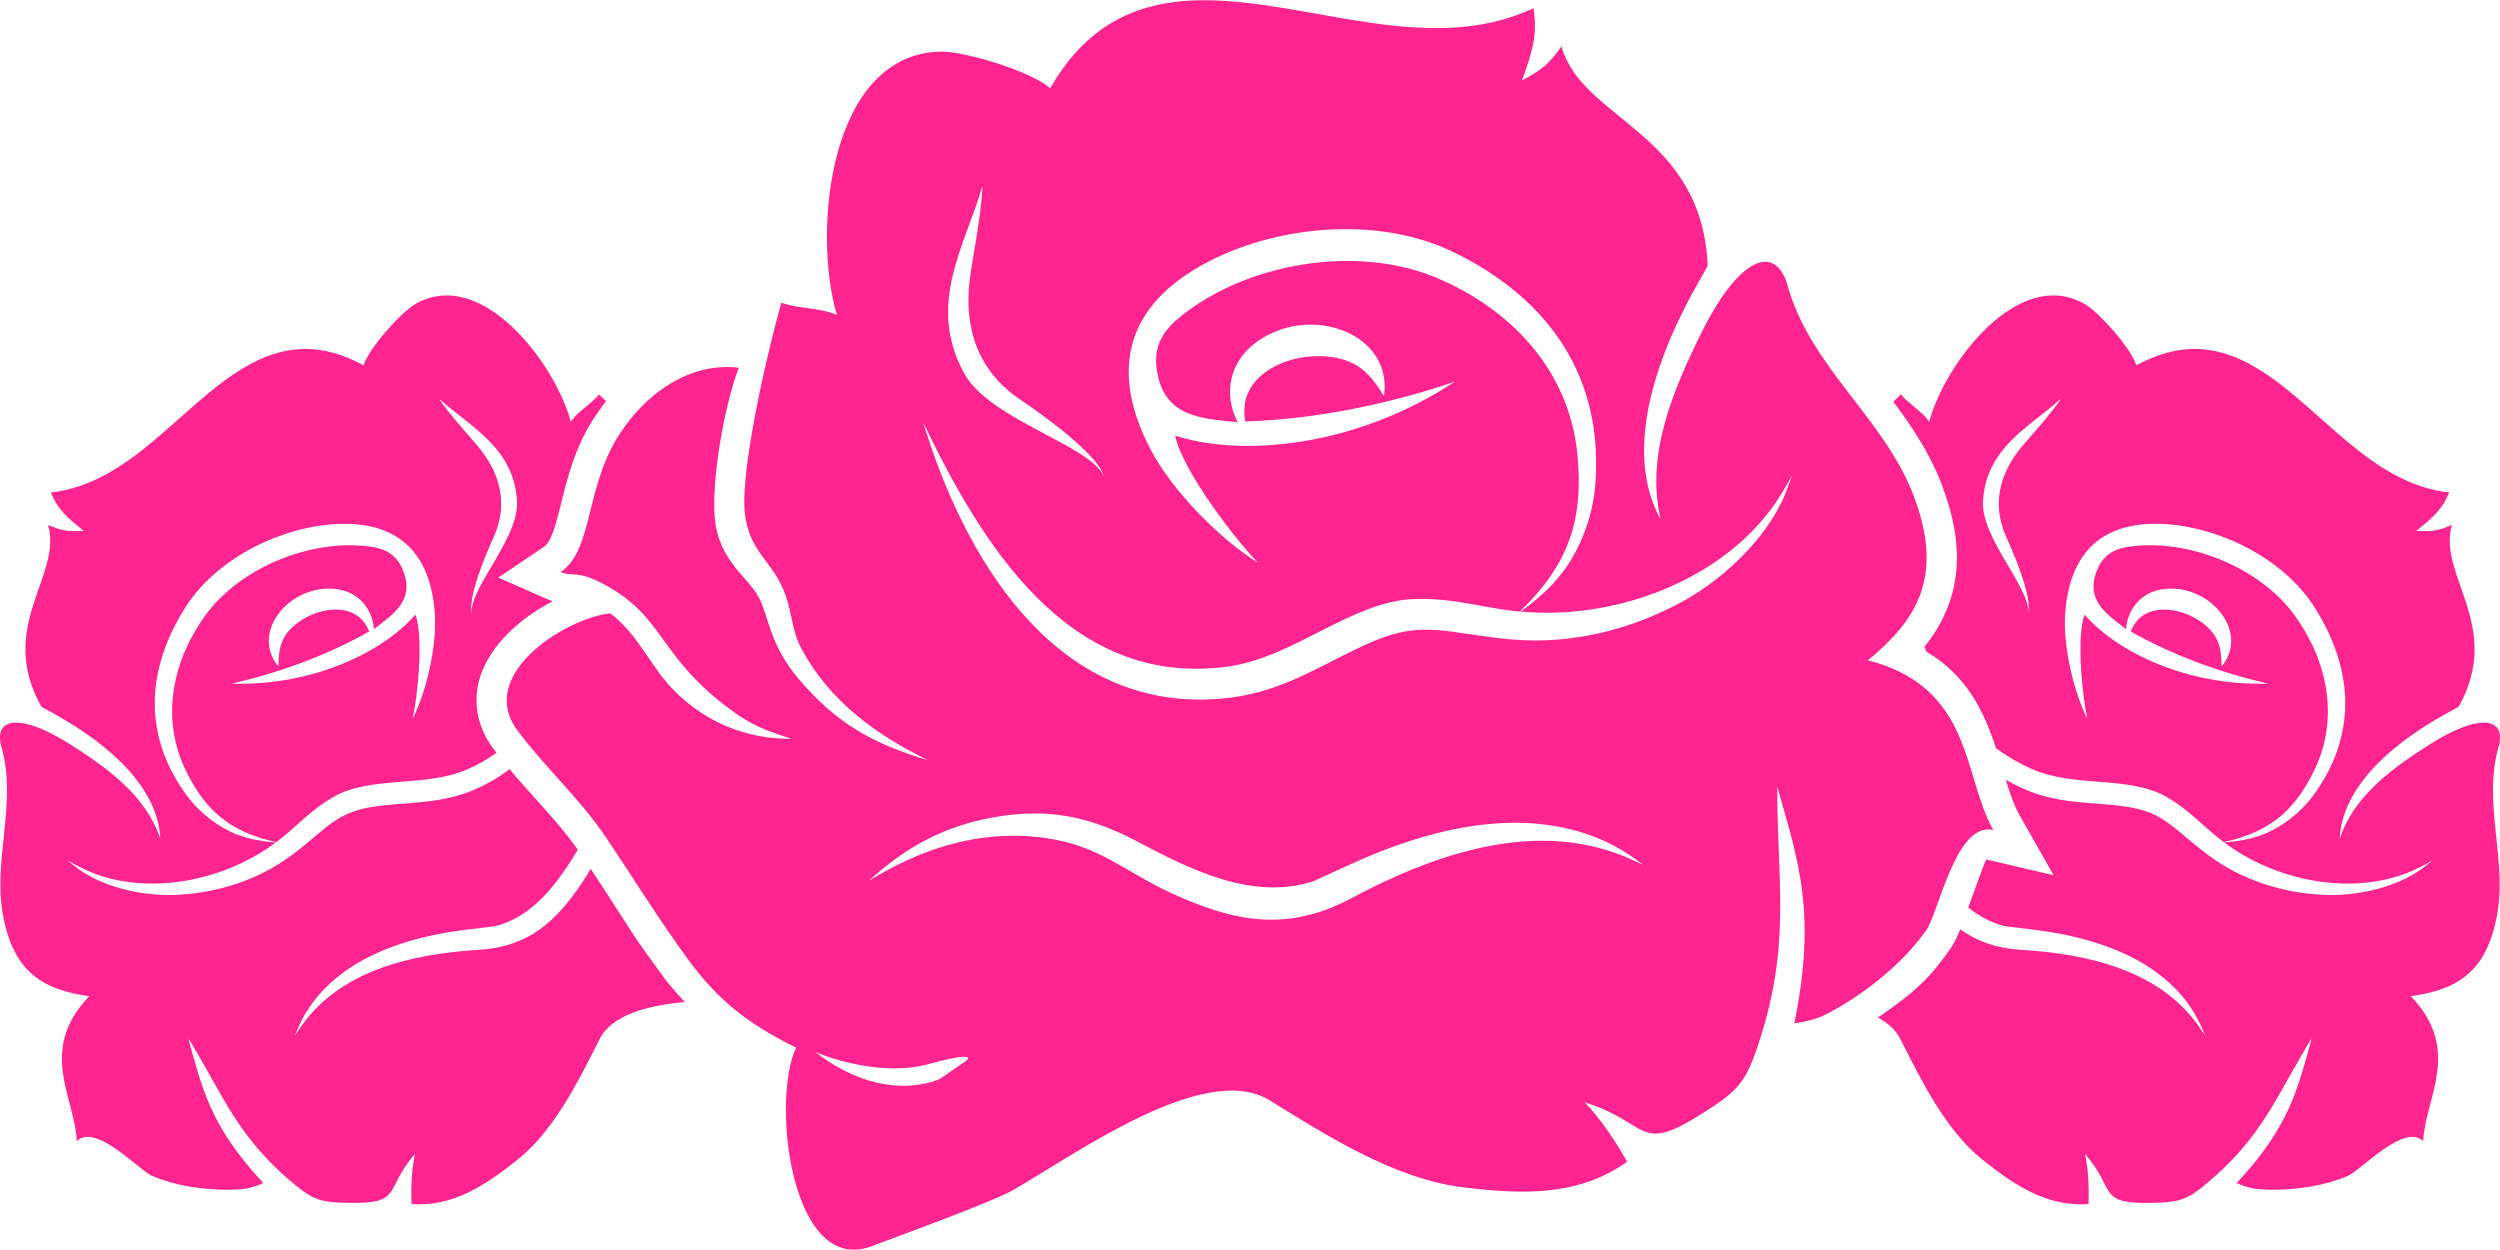
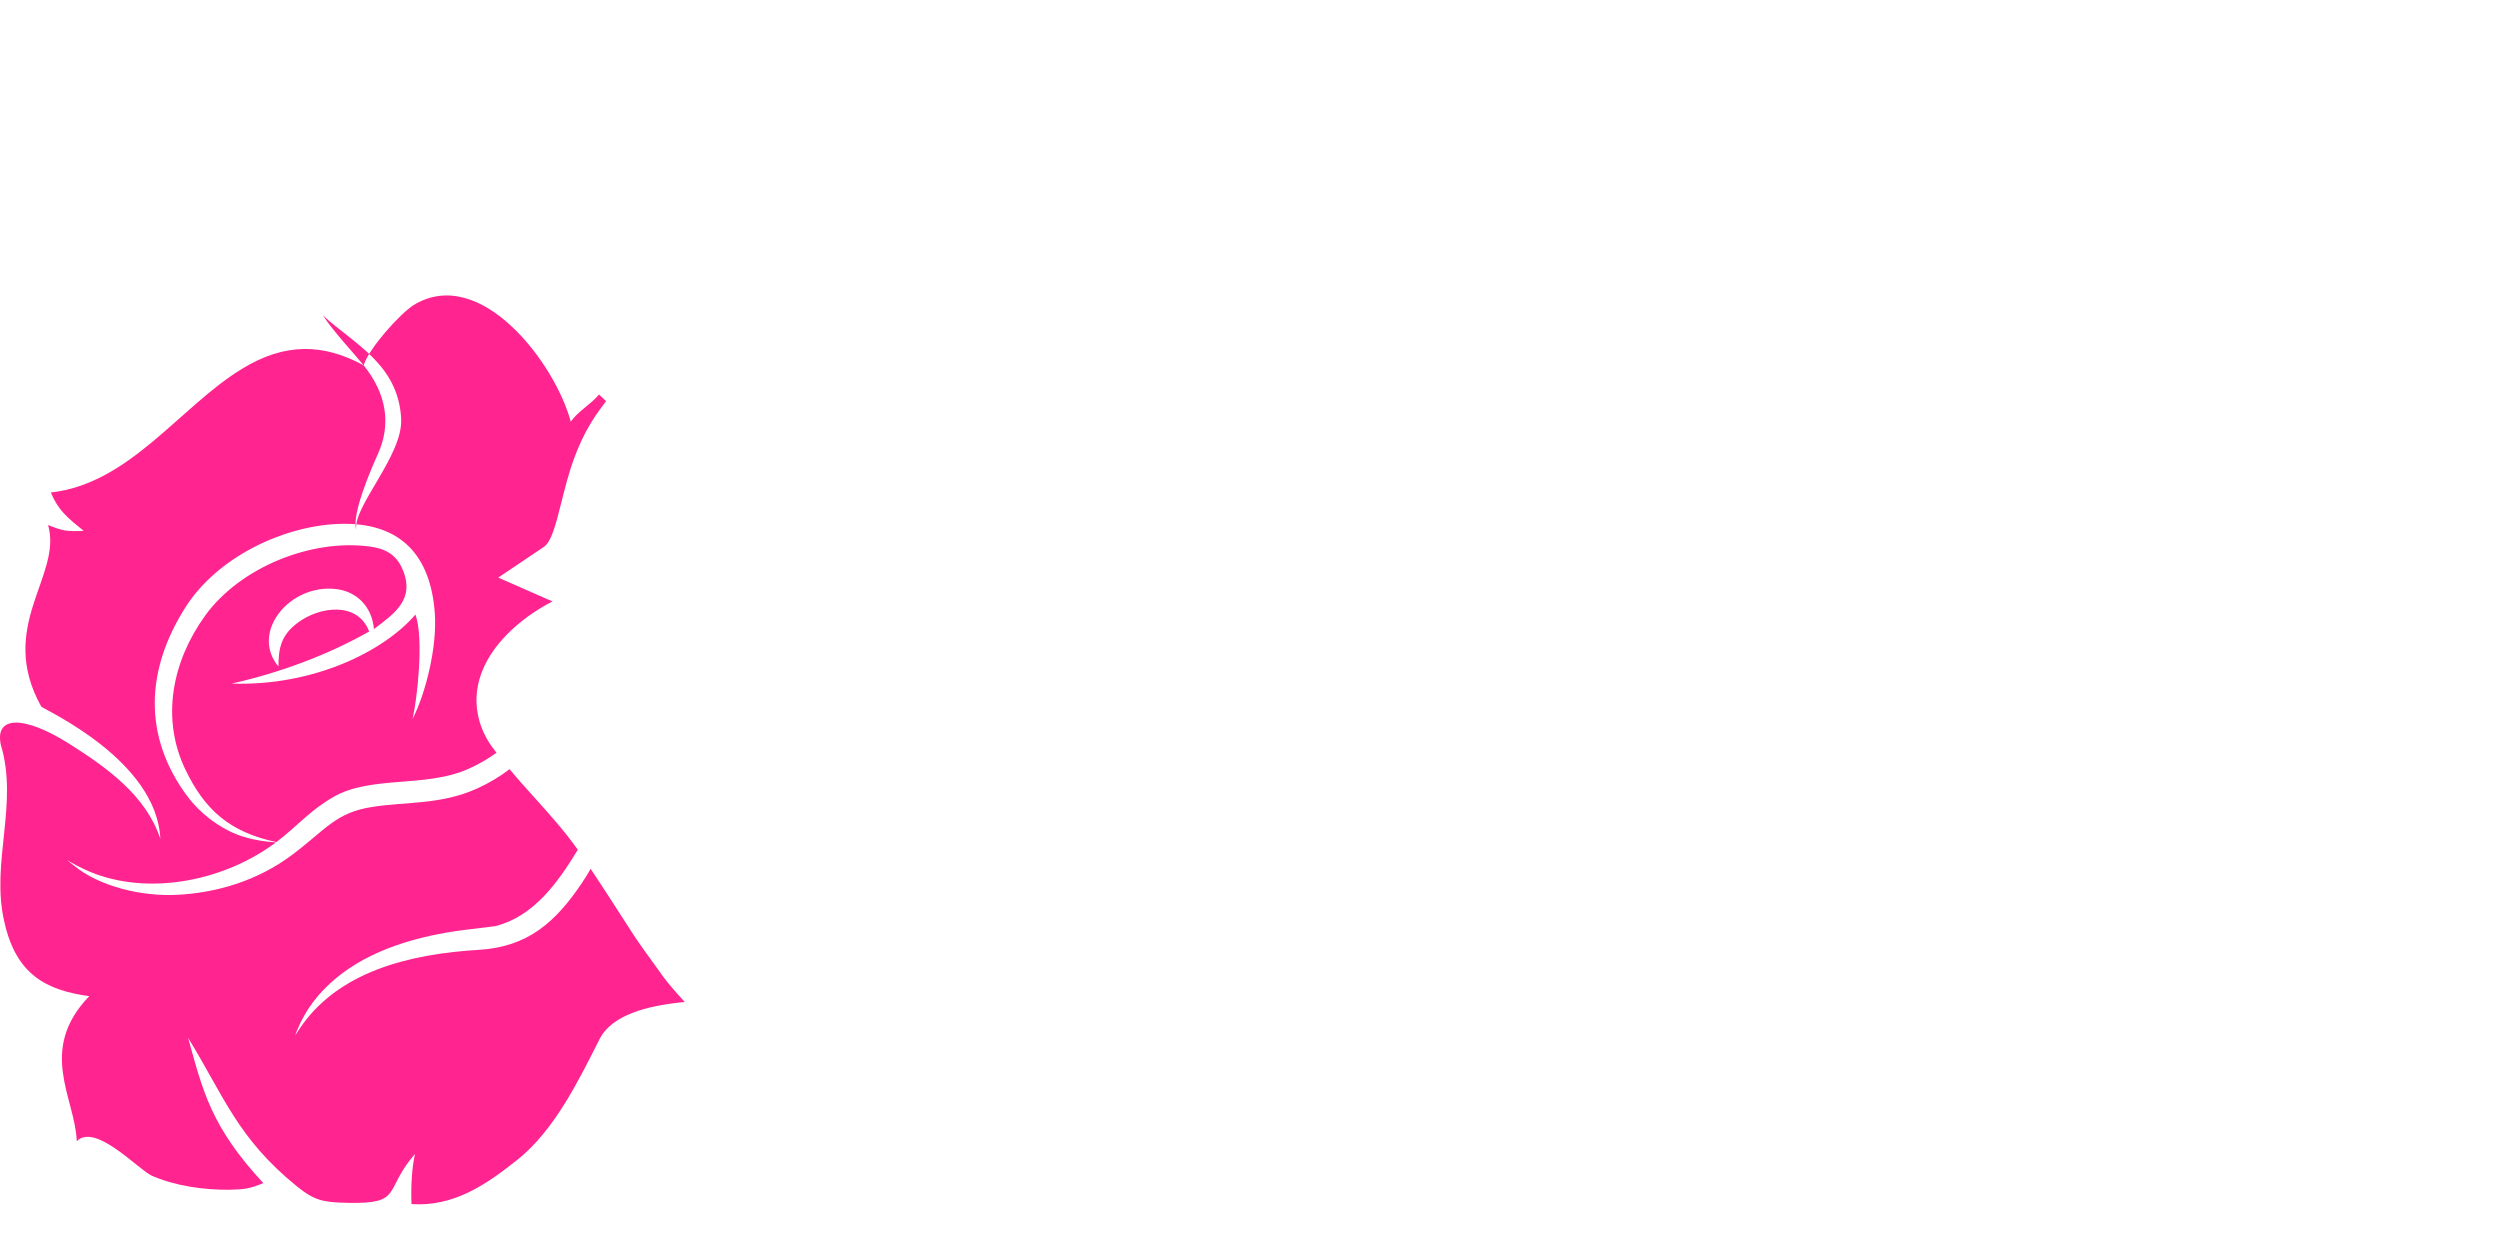
<svg xmlns="http://www.w3.org/2000/svg" xml:space="preserve" width="300px" height="150px" version="1.1" style="shape-rendering:geometricPrecision; text-rendering:geometricPrecision; image-rendering:optimizeQuality; fill-rule:evenodd; clip-rule:evenodd" viewBox="0 0 300 150">
  <defs>
    <style type="text/css">
   
    .fil0 {fill:#FF248F}
   
  </style>
  </defs>
  <g id="Capa_x0020_1">
    <g id="_1232029469328">
-       <path class="fil0" d="M256.36 43.84c4.89,-2.66 9.48,-2.7 14.55,0.39 7.54,4.58 13.48,13.8 22.99,14.87 -0.89,2.16 -2.04,3.06 -3.94,4.6 1.96,0.09 2.5,0.03 4.27,-0.7 -1.76,6.1 6.21,12.11 0.82,21.79 -0.45,0.42 -13.86,6.42 -14.29,15.87 1.72,-5.22 6.44,-8.56 10.92,-11.4 5.41,-3.42 8.98,-3.41 8.22,0.12 -2.15,7.11 1.24,14.15 -0.42,21.24 -1.4,6.32 -5.02,8.22 -10.19,8.92 6.25,6.49 1.68,12.25 1.5,17.4 -2.22,-2.2 -7.21,3.24 -8.97,4.13 -2.89,1.26 -6.3,1.73 -9.4,1.7 -1.84,-0.05 -2.37,-0.12 -4.02,-0.8 6.3,-6.77 7.26,-11.08 9.03,-17.43 -4.27,6.92 -5.89,12.01 -13.04,17.81 -2.16,1.75 -3.22,1.93 -6.11,1.99 -6.72,0.15 -4.26,-1.49 -8.08,-5.87 0.4,1.78 0.5,4.06 0.42,6.02 -5.01,0.34 -8.89,-2.27 -12.71,-5.32 -4.45,-3.54 -7.36,-9.54 -9.85,-14.46 -0.55,-1.1 -1.5,-1.95 -2.71,-2.6 4.69,-3.22 6.37,-4.9 8.87,-8.52l0.09 -0.17c0.33,-0.52 0.62,-1.17 0.91,-1.9 1.99,1.42 4.31,2.28 7.3,2.46 8.14,0.49 17,2.5 21.66,9.66 0.28,0.42 0.43,0.64 0.43,0.64 0,0 -0.1,-0.24 -0.29,-0.71 -1,-2.42 -2.52,-4.41 -4.6,-6.15 -4.19,-3.51 -10,-5.14 -15.46,-5.83l-3.69 -0.45c-1.67,-0.42 -3.11,-1.22 -4.38,-2.24 0.93,-2.58 2.09,-5.78 2.18,-5.76l8.06 1.89 -4.08 -7.21c-0.66,-1.16 -1.17,-2.66 -1.66,-4.25 0.67,0.38 1.36,0.74 2.08,1.06 4.29,1.94 8.35,1.56 12.5,2.19 4.48,0.69 5.55,2.67 9.7,5.78 4.11,3.07 8.98,4.54 13.79,4.78 4.24,0.22 9.37,-1.01 12.41,-3.55 0.51,-0.39 0.79,-0.61 0.79,-0.61 -0.9,0.5 -1.9,1.09 -3.41,1.65 -6.89,2.54 -15.6,0.75 -21.65,-3.78 1.56,-0.12 3.13,-0.36 4.63,-0.94 2.28,-0.88 4.5,-2.61 5.97,-4.57 5.41,-7.26 5,-15.29 0.19,-22.79 -3.77,-5.88 -11.57,-9.66 -18.32,-9.92 -7.59,-0.29 -11.09,3.96 -11.55,10.78 -0.27,3.93 1.04,9.42 2.68,12.64 -0.54,-2.19 -1.4,-9.69 -0.35,-12.54 3.85,4.48 12.34,8.61 22.05,8.28 -5.87,-1.32 -11.62,-3.48 -16.5,-6.25 1.37,-3.63 5.93,-3.01 8.52,-1.09 2.02,1.49 2.36,3 2.37,5.29 3.43,-4.11 -1.37,-9.97 -6.95,-9.29 -2.54,0.31 -4.3,2.21 -4.51,4.8 -2.42,-1.84 -4.98,-3.54 -3.44,-7.16 0.8,-1.9 2.22,-2.52 3.98,-2.75 7,-0.93 15.53,2.51 19.71,8.29 3.93,5.45 5.36,12.31 2.35,18.53 -2.31,4.79 -5.29,7.45 -10.89,8.65 -2.51,-1.89 -3.94,-3.73 -6.84,-5.41 -4.52,-2.61 -11.04,-1.08 -16.18,-3.36 -1.58,-0.7 -3.01,-1.54 -4.3,-2.49 -1.42,-4.35 -3.42,-8.67 -8.37,-11.61 -0.07,-0.19 -0.14,-0.39 -0.2,-0.58 1.21,-1.52 2.18,-3.14 2.86,-4.95 1.4,-3.77 1.44,-8.05 -0.38,-13.33 -1.41,-4.26 -3.73,-7.77 -6.23,-11.12 0.35,-0.33 0.66,-0.62 0.92,-0.86 1.04,1.25 2.52,2 3.39,3.27 1.83,-6.94 10.8,-18.9 18.84,-14.01 1.67,1.05 5.44,5.27 6.01,7.24zm-13.9 9.95c1.08,-1.33 3.7,-4.14 4.88,-5.98 -3.71,3.4 -9.06,5.86 -9.38,12.41 -0.21,4.39 5.76,10.47 5.4,13.29 0.54,-1.88 -1.78,-7.25 -2.6,-9.06 -1.65,-3.63 -1.01,-7.3 1.7,-10.66z" />
-       <path class="fil0" d="M43.64 43.84c-4.89,-2.66 -9.48,-2.7 -14.55,0.39 -7.54,4.58 -13.48,13.8 -22.99,14.87 0.89,2.16 2.04,3.06 3.94,4.6 -1.96,0.09 -2.5,0.03 -4.27,-0.7 1.76,6.1 -6.21,12.11 -0.82,21.79 0.45,0.42 13.86,6.42 14.29,15.87 -1.72,-5.22 -6.44,-8.56 -10.92,-11.4 -5.41,-3.42 -8.98,-3.41 -8.22,0.12 2.15,7.11 -1.24,14.15 0.42,21.24 1.4,6.32 5.02,8.22 10.19,8.92 -6.25,6.49 -1.68,12.25 -1.5,17.4 2.22,-2.2 7.21,3.24 8.97,4.13 2.89,1.26 6.3,1.73 9.4,1.7 1.84,-0.05 2.37,-0.12 4.02,-0.8 -6.3,-6.77 -7.26,-11.08 -9.03,-17.43 4.27,6.92 5.89,12.01 13.04,17.81 2.16,1.75 3.22,1.93 6.11,1.99 6.72,0.15 4.26,-1.49 8.08,-5.87 -0.4,1.78 -0.5,4.06 -0.42,6.02 5.01,0.34 8.89,-2.27 12.71,-5.32 4.45,-3.54 7.36,-9.54 9.85,-14.46 1.46,-2.91 5.67,-4.04 10.23,-4.47 -1.09,-1.19 -2.07,-2.33 -2.55,-2.99 -4.3,-5.94 -2.96,-4.14 -6.75,-9.96 -0.67,-1.01 -1.33,-2.03 -1.99,-3.03 -0.31,0.54 -0.64,1.08 -1.02,1.65 -3.19,4.76 -6.51,7.71 -12.38,8.07 -8.14,0.49 -17,2.5 -21.66,9.66 -0.28,0.42 -0.43,0.64 -0.43,0.64 0,0 0.1,-0.24 0.29,-0.71 1,-2.42 2.52,-4.41 4.6,-6.15 4.19,-3.51 10,-5.14 15.46,-5.83l3.69 -0.45c4.62,-1.17 7.49,-5.2 9.91,-9.17 -1.55,-2.19 -3.35,-4.2 -5.14,-6.19 -1.03,-1.14 -2.05,-2.27 -3.05,-3.48 -1.15,0.88 -2.45,1.67 -3.92,2.33 -4.29,1.94 -8.35,1.56 -12.5,2.19 -4.48,0.69 -5.55,2.67 -9.7,5.78 -4.11,3.07 -8.98,4.54 -13.79,4.78 -4.24,0.22 -9.37,-1.01 -12.41,-3.55 -0.51,-0.39 -0.79,-0.61 -0.79,-0.61 0.9,0.5 1.9,1.09 3.41,1.65 6.89,2.54 15.6,0.75 21.65,-3.78 -1.56,-0.12 -3.13,-0.36 -4.63,-0.94 -2.28,-0.88 -4.5,-2.61 -5.97,-4.57 -5.41,-7.26 -5,-15.29 -0.19,-22.79 3.77,-5.88 11.57,-9.66 18.32,-9.92 7.59,-0.29 11.09,3.96 11.55,10.78 0.27,3.93 -1.04,9.42 -2.68,12.64 0.54,-2.19 1.4,-9.69 0.35,-12.54 -3.85,4.48 -12.34,8.61 -22.05,8.28 5.87,-1.32 11.62,-3.48 16.5,-6.25 -1.37,-3.63 -5.93,-3.01 -8.52,-1.09 -2.02,1.49 -2.36,3 -2.37,5.29 -3.43,-4.11 1.37,-9.97 6.95,-9.29 2.54,0.31 4.3,2.21 4.51,4.8 2.42,-1.84 4.98,-3.54 3.44,-7.16 -0.8,-1.9 -2.22,-2.52 -3.98,-2.75 -7,-0.93 -15.53,2.51 -19.71,8.29 -3.93,5.45 -5.36,12.31 -2.35,18.53 2.31,4.79 5.29,7.45 10.89,8.65 2.51,-1.89 3.94,-3.73 6.84,-5.41 4.52,-2.61 11.04,-1.08 16.18,-3.36 1.26,-0.56 2.39,-1.22 3.4,-1.95 -0.16,-0.2 -0.32,-0.41 -0.47,-0.62l-0.02 -0.02c-1.11,-1.53 -1.69,-3.12 -1.86,-4.72 -0.25,-2.36 0.45,-4.57 1.73,-6.53 1.11,-1.69 2.67,-3.2 4.39,-4.46 0.94,-0.68 1.94,-1.29 2.96,-1.82l-0.48 -0.19 -6.04 -2.66 5.47 -3.68c0.92,-0.61 1.45,-2.75 2.08,-5.25 0.86,-3.45 1.84,-7.41 4.65,-11.24 0.24,-0.34 0.48,-0.67 0.74,-1 -0.32,-0.3 -0.61,-0.57 -0.85,-0.8 -1.04,1.25 -2.52,2 -3.39,3.27 -1.83,-6.94 -10.8,-18.9 -18.84,-14.01 -1.67,1.05 -5.44,5.27 -6.01,7.24zm13.9 9.95c-1.08,-1.33 -3.7,-4.14 -4.88,-5.98 3.71,3.4 9.06,5.86 9.38,12.41 0.21,4.39 -5.76,10.47 -5.4,13.29 -0.54,-1.88 1.78,-7.25 2.6,-9.06 1.65,-3.63 1.01,-7.3 -1.7,-10.66z" />
-       <path class="fil0" d="M126.02 10.59c4.03,-6.99 9.69,-10.52 18.29,-10.56 12.8,-0.05 27.13,6.85 39.71,0.96 0.53,3.35 -0.21,5.33 -1.38,8.68 2.49,-1.38 3.11,-1.86 4.74,-4.1 2.45,8.87 16.86,10.27 17.54,26.32 -0.24,0.86 -12.26,18.45 -5.64,30.46 -1.83,-7.77 1.47,-15.47 4.87,-22.38 4.09,-8.32 8.51,-11.03 10.25,-6.09 2.73,10.43 12.26,16.56 15.59,26.59 3.05,8.88 0.02,13.97 -5.84,18.76 12.65,3.28 11.36,13.87 15.04,20.37 -4.4,-1.03 -6.46,9.48 -7.96,11.91 -2.61,3.75 -6.47,6.92 -10.33,9.23 -2.31,1.34 -3.01,1.66 -5.58,2.06 2.66,-13.14 0.58,-19.2 -2.05,-28.39 -0.03,11.79 1.82,19.31 -2.62,31.91 -1.33,3.79 -2.51,4.81 -6.04,7.08 -8.2,5.28 -6.4,1.4 -14.44,-1.12 1.84,1.9 3.69,4.64 5.08,7.13 -5.93,4.22 -12.71,3.92 -19.75,3.06 -8.19,-1.01 -16.33,-6.22 -23.14,-10.43 -7.83,-4.82 -23.39,6.56 -31,10.89 -3.13,1.6 -12.89,5.16 -16.56,6.54 -9.81,3.99 -12.33,-17.27 -9.27,-23.75 -5.55,-2.76 -9.2,-5.45 -12.98,-10.61 -3.5,-4.78 -6.6,-9.82 -9.77,-14.53 -3.3,-4.91 -7.38,-8.44 -10.75,-13.02 -4.86,-6.69 5.95,-13.41 11.19,-13.96 3.32,2.44 4.9,6.48 7.62,9.22 3.81,3.84 8.67,5.88 14.11,5.83 -2.85,-0.94 -4.58,-1.5 -7.2,-3.43 -8.86,-6.51 -7.82,-11.02 -15.15,-15.04 -3.39,-1.85 -3.91,-0.91 -5.32,-1.54 4.11,-2.76 2.78,-10.8 7.67,-17.42 3.07,-4.34 8.12,-7.77 13.7,-7.09 -1.83,4.82 -3.32,13.81 -2.86,18.24 0.51,4.91 3.95,6.88 5.23,9.25 1.29,2.41 1.26,5.64 4.8,9.83 4.63,5.45 8.95,7.79 15.54,9.78 -6.21,-3.05 -11.79,-7.05 -15.18,-13.37 -0.96,-1.78 -1.08,-3.47 -1.6,-5.42 -1.36,-5.11 -4.61,-5.65 -5.2,-10.87 -0.6,-5.33 2.92,-20.17 4.38,-25.24 2.23,0.77 4.64,0.57 6.67,1.47 -2.99,-9.96 -0.98,-31.56 12.67,-31.61 2.86,0.04 10.73,2.4 12.92,4.4zm88.54 47.79c-1.83,5.43 -7.24,10.84 -12.65,13.8 -6.14,3.35 -13.28,5.22 -20.68,4.54 -7.49,-0.69 -10.32,-2.33 -16.37,0.21 -5.62,2.37 -10.35,5.92 -17.12,6.78 -20.15,2.53 -31.33,-15.44 -36.54,-31.69 -0.29,-0.9 -0.44,-1.38 -0.44,-1.38 6.88,14.29 17.25,31.92 36.49,29.36 8.09,-1.08 14.99,-7.92 22.56,-8.12 4.86,-0.13 8.02,1.08 12.56,1.51 6.01,-5.73 7.68,-11.28 6.91,-18.96 -1,-9.98 -7.97,-17.37 -16.96,-21.12 -9.55,-3.99 -22.7,-1.77 -30.67,4.69 -2,1.62 -3.28,3.45 -2.83,6.41 0.85,5.66 5.3,5.81 9.69,6.25 -1.71,-3.36 -0.97,-7.05 1.93,-9.35 6.39,-5.07 16.77,-1.47 15.64,6.22 -1.75,-2.84 -3.32,-4.45 -6.95,-4.76 -4.64,-0.4 -10.76,2.29 -9.69,7.81 8.13,-0.27 16.87,-1.96 25.14,-4.78 -11.77,7.78 -25.4,9.11 -33.55,6.48 0.87,4.33 7.62,12.95 9.94,15.25 -4.47,-2.74 -10.25,-8.54 -12.9,-13.59 -4.6,-8.79 -3.5,-16.7 6.1,-22.09 8.55,-4.8 21.06,-6.04 30.18,-1.63 11.64,5.63 18.24,15.24 17.05,28.32 -0.33,3.54 -1.76,7.36 -3.92,10.18 -1.41,1.85 -3.17,3.35 -5,4.67 10.9,1.01 23.04,-3.37 29.63,-11.75 1.44,-1.83 2.23,-3.32 2.96,-4.62 0,0 -0.18,0.48 -0.51,1.36zm-116.72 67.87c0,0 7.27,3.16 13.55,1.45 6.29,-1.72 4.55,-0.41 4.55,-0.41l-3.09 2.14c0,0 -6.49,3.37 -15.01,-3.18zm18.54 -92.81c0.32,-2.47 1.44,-7.92 1.5,-11.09 -2,7.01 -6.76,14.11 -2.18,22.45 3.07,5.59 15.06,8.58 16.75,12.33 -0.76,-2.73 -7.7,-7.61 -10.09,-9.23 -4.79,-3.24 -6.77,-8.25 -5.98,-14.46zm79.83 69.9c-11.19,-5.33 -23.67,-1.09 -34.11,4.48 -7.54,4.01 -13.87,2.87 -21.43,-0.59 -5.75,-2.64 -8.69,-5.77 -15.23,-6.67 -7.92,-1.09 -14.87,1.29 -21.18,5.13 3.9,-3.55 8.13,-6.14 13.71,-7.36 6.78,-1.47 12.13,-0.71 18.37,2.58 6.51,3.44 13.86,7.17 21.19,4.87l4.91 -2.24c7.28,-3.29 15.69,-5.67 23.53,-4.51 3.9,0.58 7.28,1.88 10.36,4.12 0.58,0.43 0.89,0.66 0.89,0.66 0,0 -0.35,-0.16 -1.01,-0.47z" />
+       <path class="fil0" d="M43.64 43.84c-4.89,-2.66 -9.48,-2.7 -14.55,0.39 -7.54,4.58 -13.48,13.8 -22.99,14.87 0.89,2.16 2.04,3.06 3.94,4.6 -1.96,0.09 -2.5,0.03 -4.27,-0.7 1.76,6.1 -6.21,12.11 -0.82,21.79 0.45,0.42 13.86,6.42 14.29,15.87 -1.72,-5.22 -6.44,-8.56 -10.92,-11.4 -5.41,-3.42 -8.98,-3.41 -8.22,0.12 2.15,7.11 -1.24,14.15 0.42,21.24 1.4,6.32 5.02,8.22 10.19,8.92 -6.25,6.49 -1.68,12.25 -1.5,17.4 2.22,-2.2 7.21,3.24 8.97,4.13 2.89,1.26 6.3,1.73 9.4,1.7 1.84,-0.05 2.37,-0.12 4.02,-0.8 -6.3,-6.77 -7.26,-11.08 -9.03,-17.43 4.27,6.92 5.89,12.01 13.04,17.81 2.16,1.75 3.22,1.93 6.11,1.99 6.72,0.15 4.26,-1.49 8.08,-5.87 -0.4,1.78 -0.5,4.06 -0.42,6.02 5.01,0.34 8.89,-2.27 12.71,-5.32 4.45,-3.54 7.36,-9.54 9.85,-14.46 1.46,-2.91 5.67,-4.04 10.23,-4.47 -1.09,-1.19 -2.07,-2.33 -2.55,-2.99 -4.3,-5.94 -2.96,-4.14 -6.75,-9.96 -0.67,-1.01 -1.33,-2.03 -1.99,-3.03 -0.31,0.54 -0.64,1.08 -1.02,1.65 -3.19,4.76 -6.51,7.71 -12.38,8.07 -8.14,0.49 -17,2.5 -21.66,9.66 -0.28,0.42 -0.43,0.64 -0.43,0.64 0,0 0.1,-0.24 0.29,-0.71 1,-2.42 2.52,-4.41 4.6,-6.15 4.19,-3.51 10,-5.14 15.46,-5.83l3.69 -0.45c4.62,-1.17 7.49,-5.2 9.91,-9.17 -1.55,-2.19 -3.35,-4.2 -5.14,-6.19 -1.03,-1.14 -2.05,-2.27 -3.05,-3.48 -1.15,0.88 -2.45,1.67 -3.92,2.33 -4.29,1.94 -8.35,1.56 -12.5,2.19 -4.48,0.69 -5.55,2.67 -9.7,5.78 -4.11,3.07 -8.98,4.54 -13.79,4.78 -4.24,0.22 -9.37,-1.01 -12.41,-3.55 -0.51,-0.39 -0.79,-0.61 -0.79,-0.61 0.9,0.5 1.9,1.09 3.41,1.65 6.89,2.54 15.6,0.75 21.65,-3.78 -1.56,-0.12 -3.13,-0.36 -4.63,-0.94 -2.28,-0.88 -4.5,-2.61 -5.97,-4.57 -5.41,-7.26 -5,-15.29 -0.19,-22.79 3.77,-5.88 11.57,-9.66 18.32,-9.92 7.59,-0.29 11.09,3.96 11.55,10.78 0.27,3.93 -1.04,9.42 -2.68,12.64 0.54,-2.19 1.4,-9.69 0.35,-12.54 -3.85,4.48 -12.34,8.61 -22.05,8.28 5.87,-1.32 11.62,-3.48 16.5,-6.25 -1.37,-3.63 -5.93,-3.01 -8.52,-1.09 -2.02,1.49 -2.36,3 -2.37,5.29 -3.43,-4.11 1.37,-9.97 6.95,-9.29 2.54,0.31 4.3,2.21 4.51,4.8 2.42,-1.84 4.98,-3.54 3.44,-7.16 -0.8,-1.9 -2.22,-2.52 -3.98,-2.75 -7,-0.93 -15.53,2.51 -19.71,8.29 -3.93,5.45 -5.36,12.31 -2.35,18.53 2.31,4.79 5.29,7.45 10.89,8.65 2.51,-1.89 3.94,-3.73 6.84,-5.41 4.52,-2.61 11.04,-1.08 16.18,-3.36 1.26,-0.56 2.39,-1.22 3.4,-1.95 -0.16,-0.2 -0.32,-0.41 -0.47,-0.62l-0.02 -0.02c-1.11,-1.53 -1.69,-3.12 -1.86,-4.72 -0.25,-2.36 0.45,-4.57 1.73,-6.53 1.11,-1.69 2.67,-3.2 4.39,-4.46 0.94,-0.68 1.94,-1.29 2.96,-1.82l-0.48 -0.19 -6.04 -2.66 5.47 -3.68c0.92,-0.61 1.45,-2.75 2.08,-5.25 0.86,-3.45 1.84,-7.41 4.65,-11.24 0.24,-0.34 0.48,-0.67 0.74,-1 -0.32,-0.3 -0.61,-0.57 -0.85,-0.8 -1.04,1.25 -2.52,2 -3.39,3.27 -1.83,-6.94 -10.8,-18.9 -18.84,-14.01 -1.67,1.05 -5.44,5.27 -6.01,7.24zc-1.08,-1.33 -3.7,-4.14 -4.88,-5.98 3.71,3.4 9.06,5.86 9.38,12.41 0.21,4.39 -5.76,10.47 -5.4,13.29 -0.54,-1.88 1.78,-7.25 2.6,-9.06 1.65,-3.63 1.01,-7.3 -1.7,-10.66z" />
    </g>
  </g>
</svg>